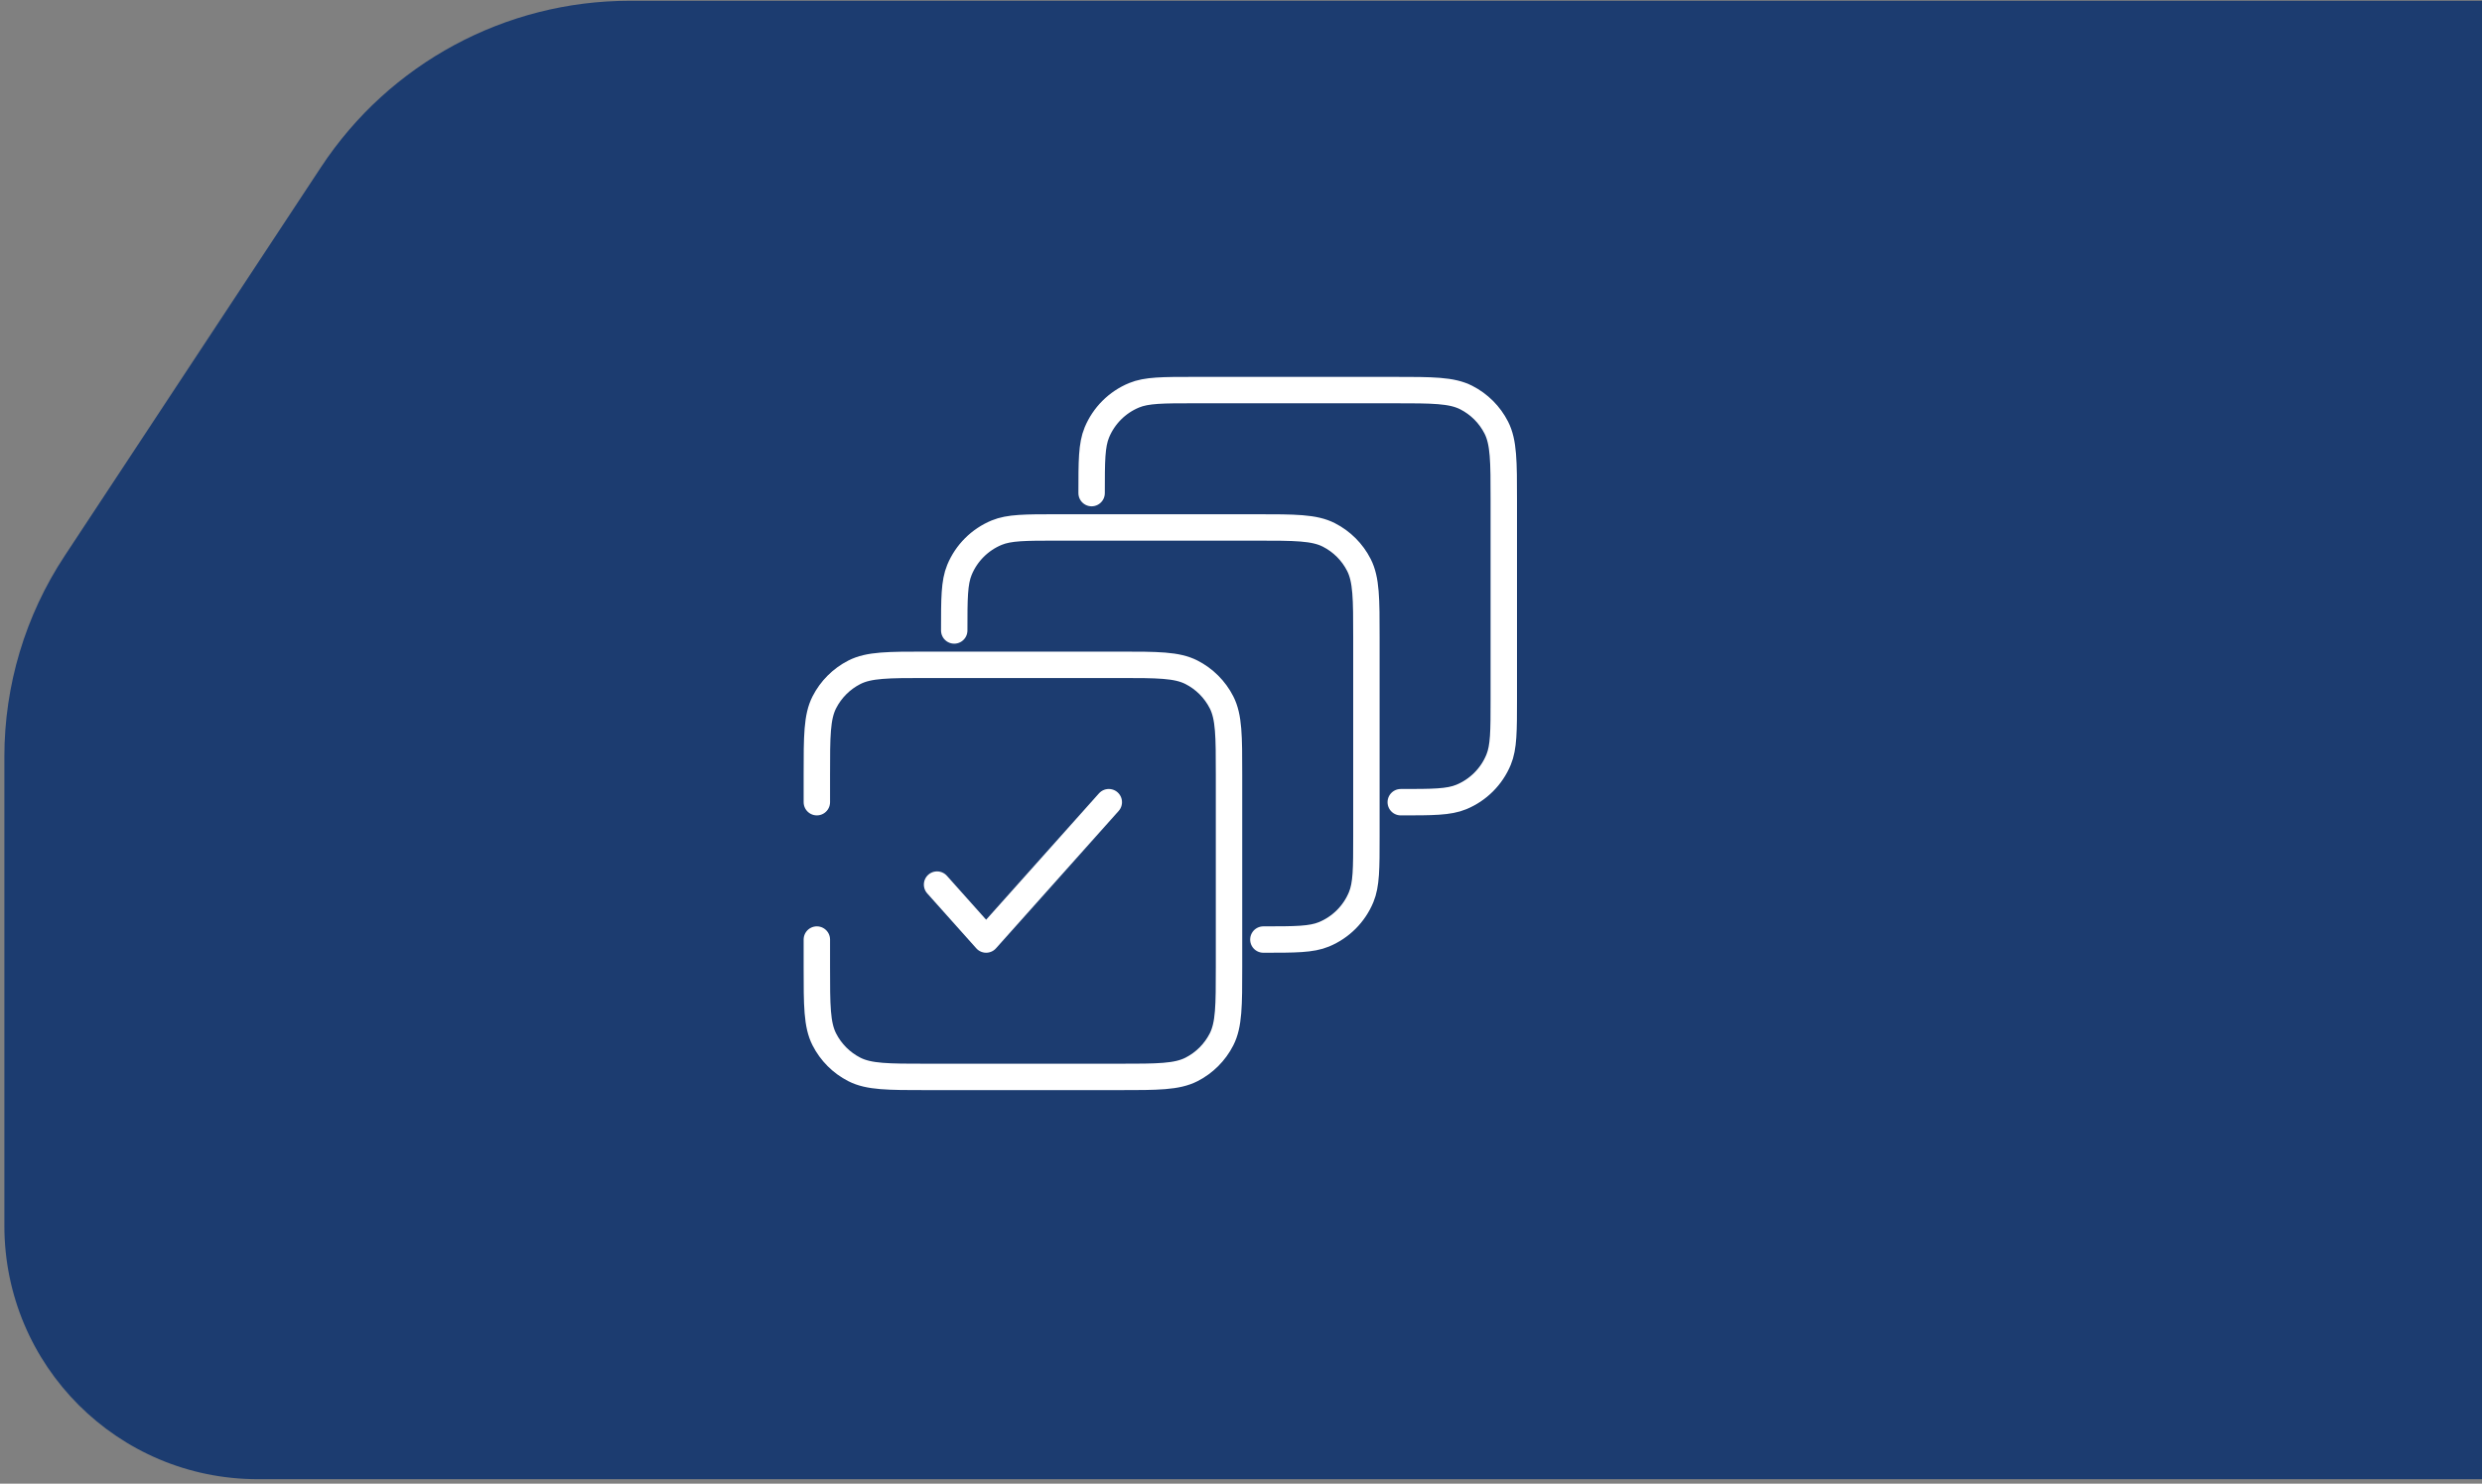
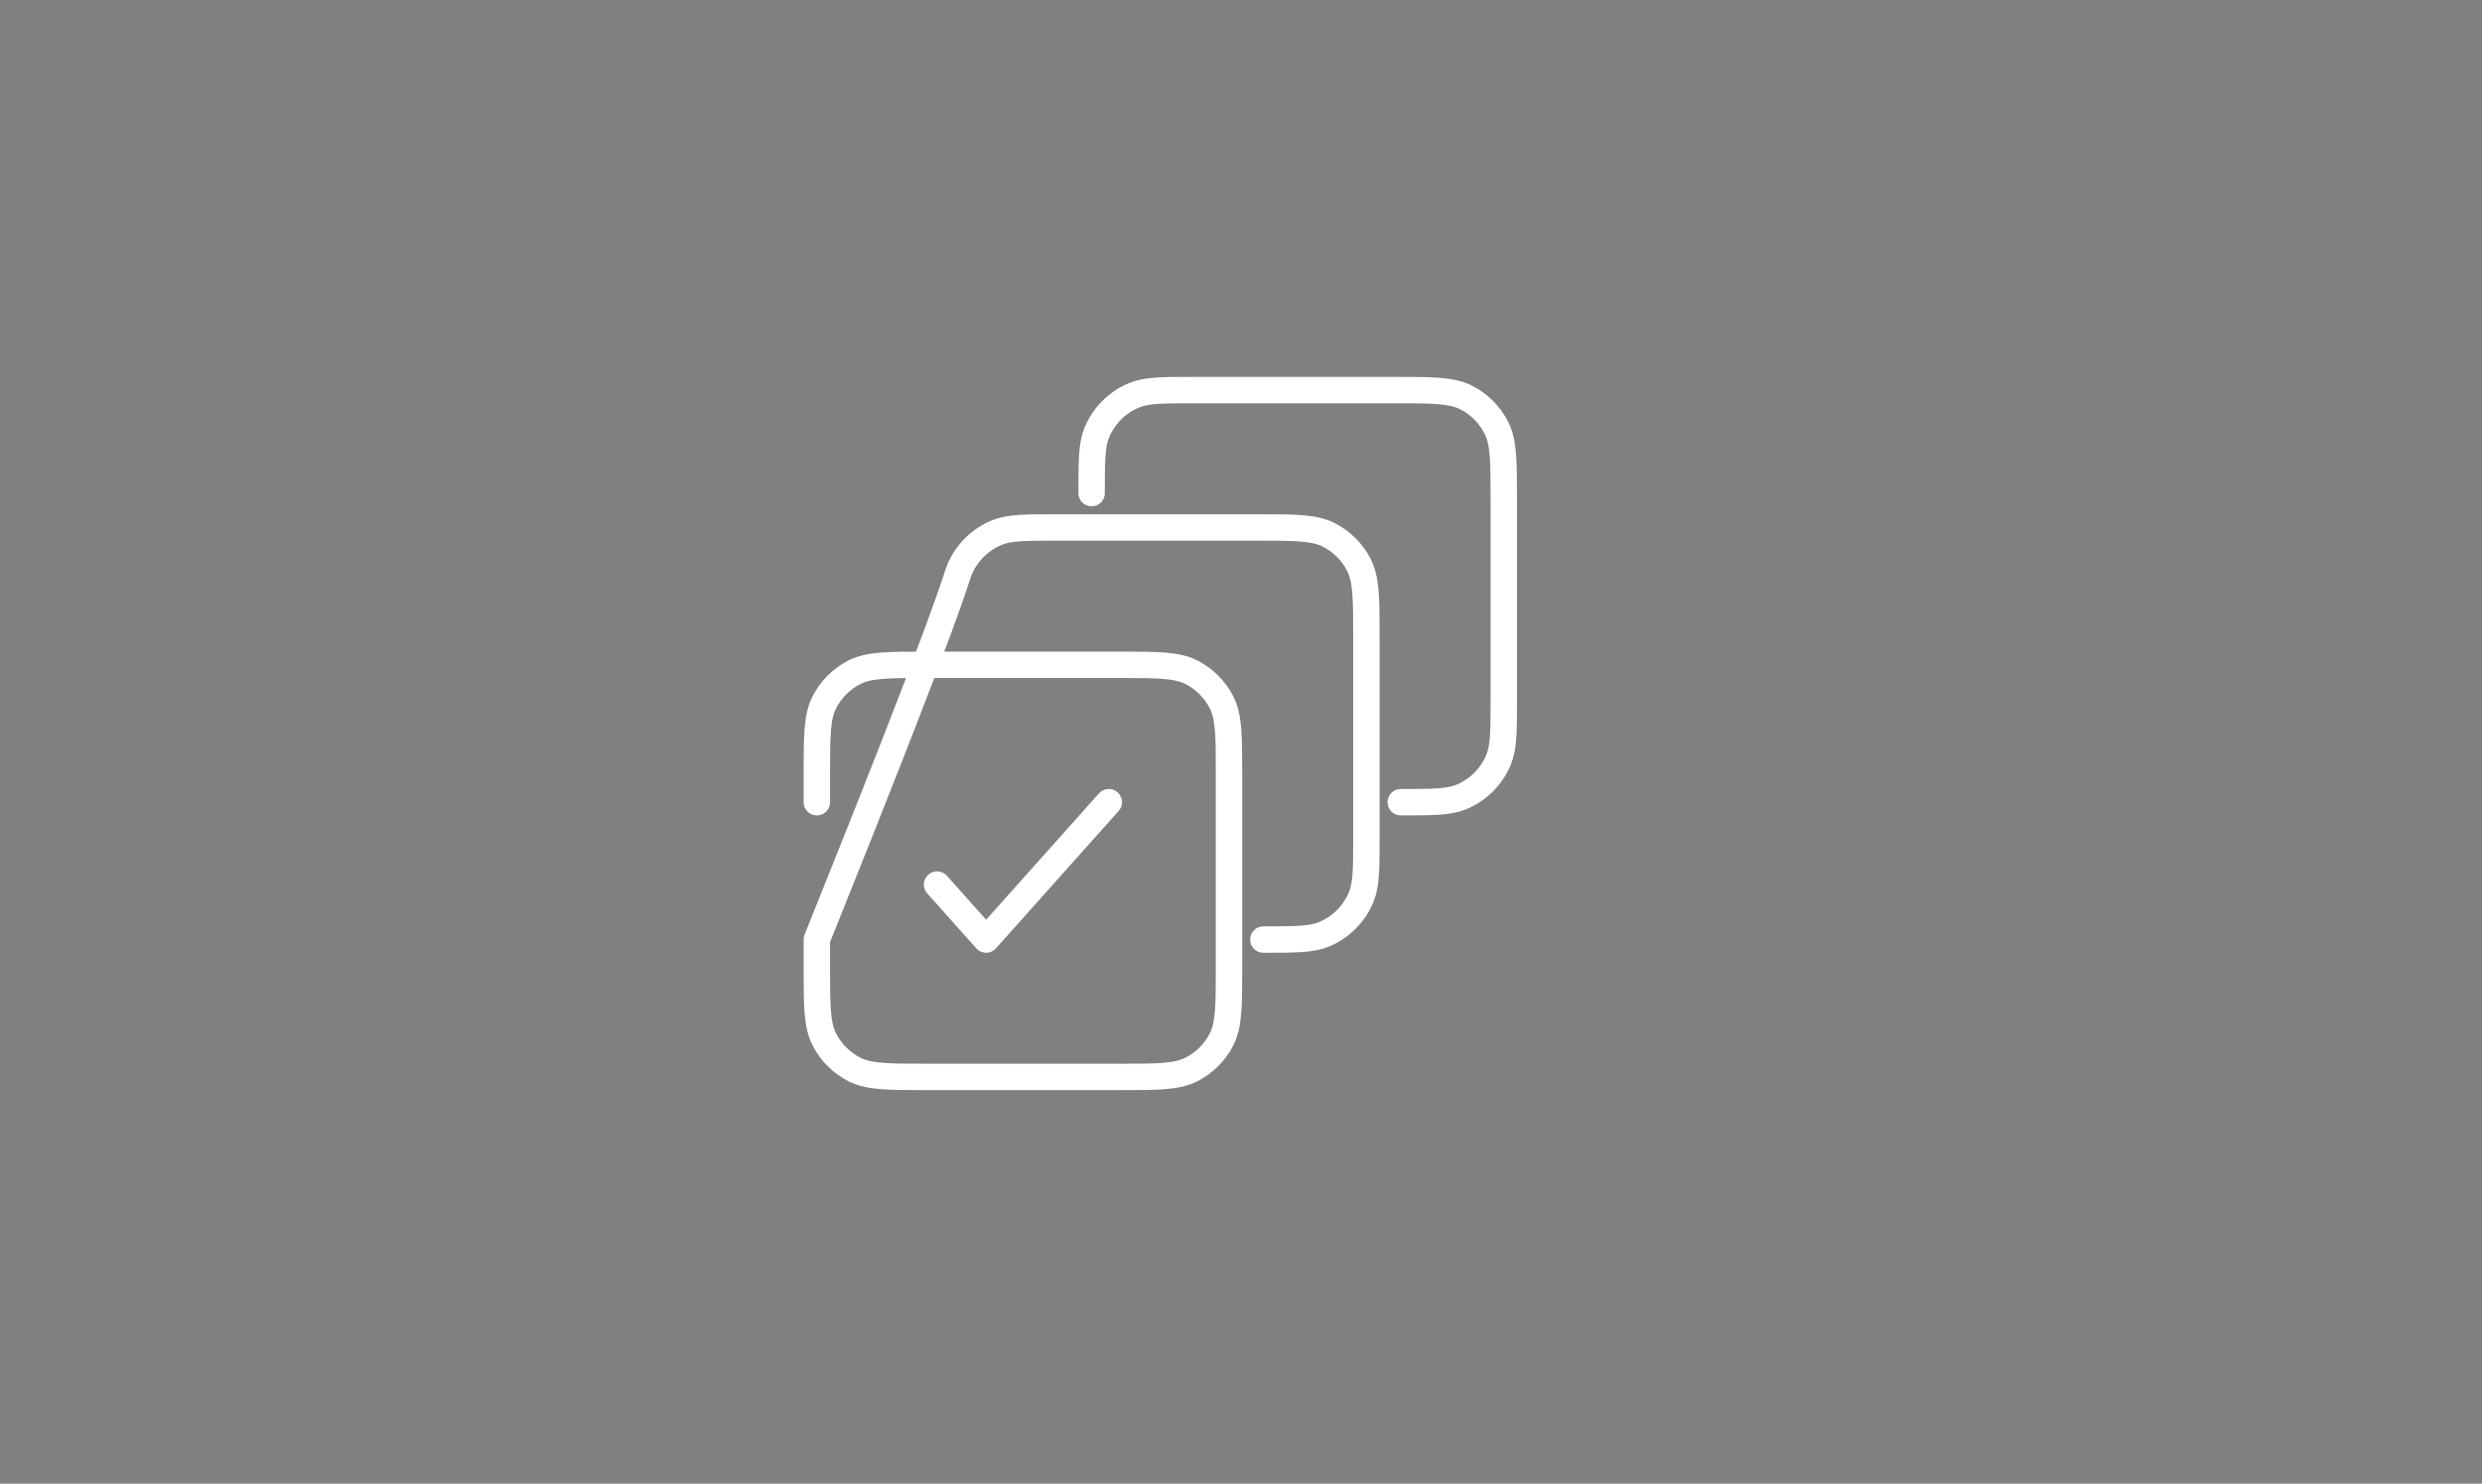
<svg xmlns="http://www.w3.org/2000/svg" width="470" height="281" viewBox="0 0 470 281" fill="none">
  <rect x="0" y="0" width="470" height="281" fill="#808080" stroke="none" />
-   <path d="M0.828 143.289C0.828 129.786 4.79 116.579 12.224 105.306L60.815 31.615C73.767 11.97 95.724 0.148 119.254 0.148H472.828V280.148H48.828C22.319 280.148 0.828 258.658 0.828 232.148V143.289Z" fill="#1C3C70" />
-   <path d="M154.68 151.928V148.676V146.724C154.68 139.439 154.68 135.797 156.098 133.014C157.345 130.566 159.335 128.577 161.782 127.329C164.565 125.911 168.207 125.911 175.493 125.911H211.916C219.201 125.911 222.843 125.911 225.626 127.329C228.074 128.577 230.063 130.566 231.311 133.014C232.729 135.797 232.729 139.439 232.729 146.724V183.147C232.729 190.432 232.729 194.075 231.311 196.858C230.063 199.305 228.074 201.295 225.626 202.542C222.843 203.96 219.201 203.96 211.916 203.96H175.493C168.207 203.96 164.565 203.96 161.782 202.542C159.335 201.295 157.345 199.305 156.098 196.858C154.68 194.075 154.68 190.432 154.68 183.147V181.196V177.944M180.696 119.407C180.696 113.346 180.696 110.316 181.686 107.925C183.006 104.738 185.539 102.206 188.726 100.885C191.116 99.895 194.147 99.895 200.208 99.895H237.932C245.217 99.895 248.86 99.895 251.642 101.313C254.09 102.56 256.08 104.55 257.327 106.998C258.745 109.78 258.745 113.423 258.745 120.708V158.432C258.745 164.493 258.745 167.523 257.754 169.914C256.434 173.101 253.902 175.633 250.715 176.954C248.324 177.944 245.293 177.944 239.233 177.944M206.712 93.391C206.712 87.33 206.712 84.3 207.702 81.909C209.023 78.722 211.555 76.189 214.742 74.869C217.133 73.879 220.163 73.879 226.224 73.879H263.948C271.233 73.879 274.876 73.879 277.658 75.297C280.106 76.544 282.096 78.534 283.343 80.981C284.761 83.764 284.761 87.407 284.761 94.692V132.416C284.761 138.477 284.761 141.507 283.771 143.897C282.451 147.085 279.918 149.617 276.731 150.938C274.34 151.928 271.31 151.928 265.249 151.928" stroke="white" stroke-width="5" stroke-linecap="round" stroke-linejoin="round" />
+   <path d="M154.68 151.928V148.676V146.724C154.68 139.439 154.68 135.797 156.098 133.014C157.345 130.566 159.335 128.577 161.782 127.329C164.565 125.911 168.207 125.911 175.493 125.911H211.916C219.201 125.911 222.843 125.911 225.626 127.329C228.074 128.577 230.063 130.566 231.311 133.014C232.729 135.797 232.729 139.439 232.729 146.724V183.147C232.729 190.432 232.729 194.075 231.311 196.858C230.063 199.305 228.074 201.295 225.626 202.542C222.843 203.96 219.201 203.96 211.916 203.96H175.493C168.207 203.96 164.565 203.96 161.782 202.542C159.335 201.295 157.345 199.305 156.098 196.858C154.68 194.075 154.68 190.432 154.68 183.147V181.196V177.944C180.696 113.346 180.696 110.316 181.686 107.925C183.006 104.738 185.539 102.206 188.726 100.885C191.116 99.895 194.147 99.895 200.208 99.895H237.932C245.217 99.895 248.86 99.895 251.642 101.313C254.09 102.56 256.08 104.55 257.327 106.998C258.745 109.78 258.745 113.423 258.745 120.708V158.432C258.745 164.493 258.745 167.523 257.754 169.914C256.434 173.101 253.902 175.633 250.715 176.954C248.324 177.944 245.293 177.944 239.233 177.944M206.712 93.391C206.712 87.33 206.712 84.3 207.702 81.909C209.023 78.722 211.555 76.189 214.742 74.869C217.133 73.879 220.163 73.879 226.224 73.879H263.948C271.233 73.879 274.876 73.879 277.658 75.297C280.106 76.544 282.096 78.534 283.343 80.981C284.761 83.764 284.761 87.407 284.761 94.692V132.416C284.761 138.477 284.761 141.507 283.771 143.897C282.451 147.085 279.918 149.617 276.731 150.938C274.34 151.928 271.31 151.928 265.249 151.928" stroke="white" stroke-width="5" stroke-linecap="round" stroke-linejoin="round" />
  <path d="M177.445 167.535L186.737 177.942L209.966 151.926" stroke="white" stroke-width="5" stroke-linecap="round" stroke-linejoin="round" />
</svg>